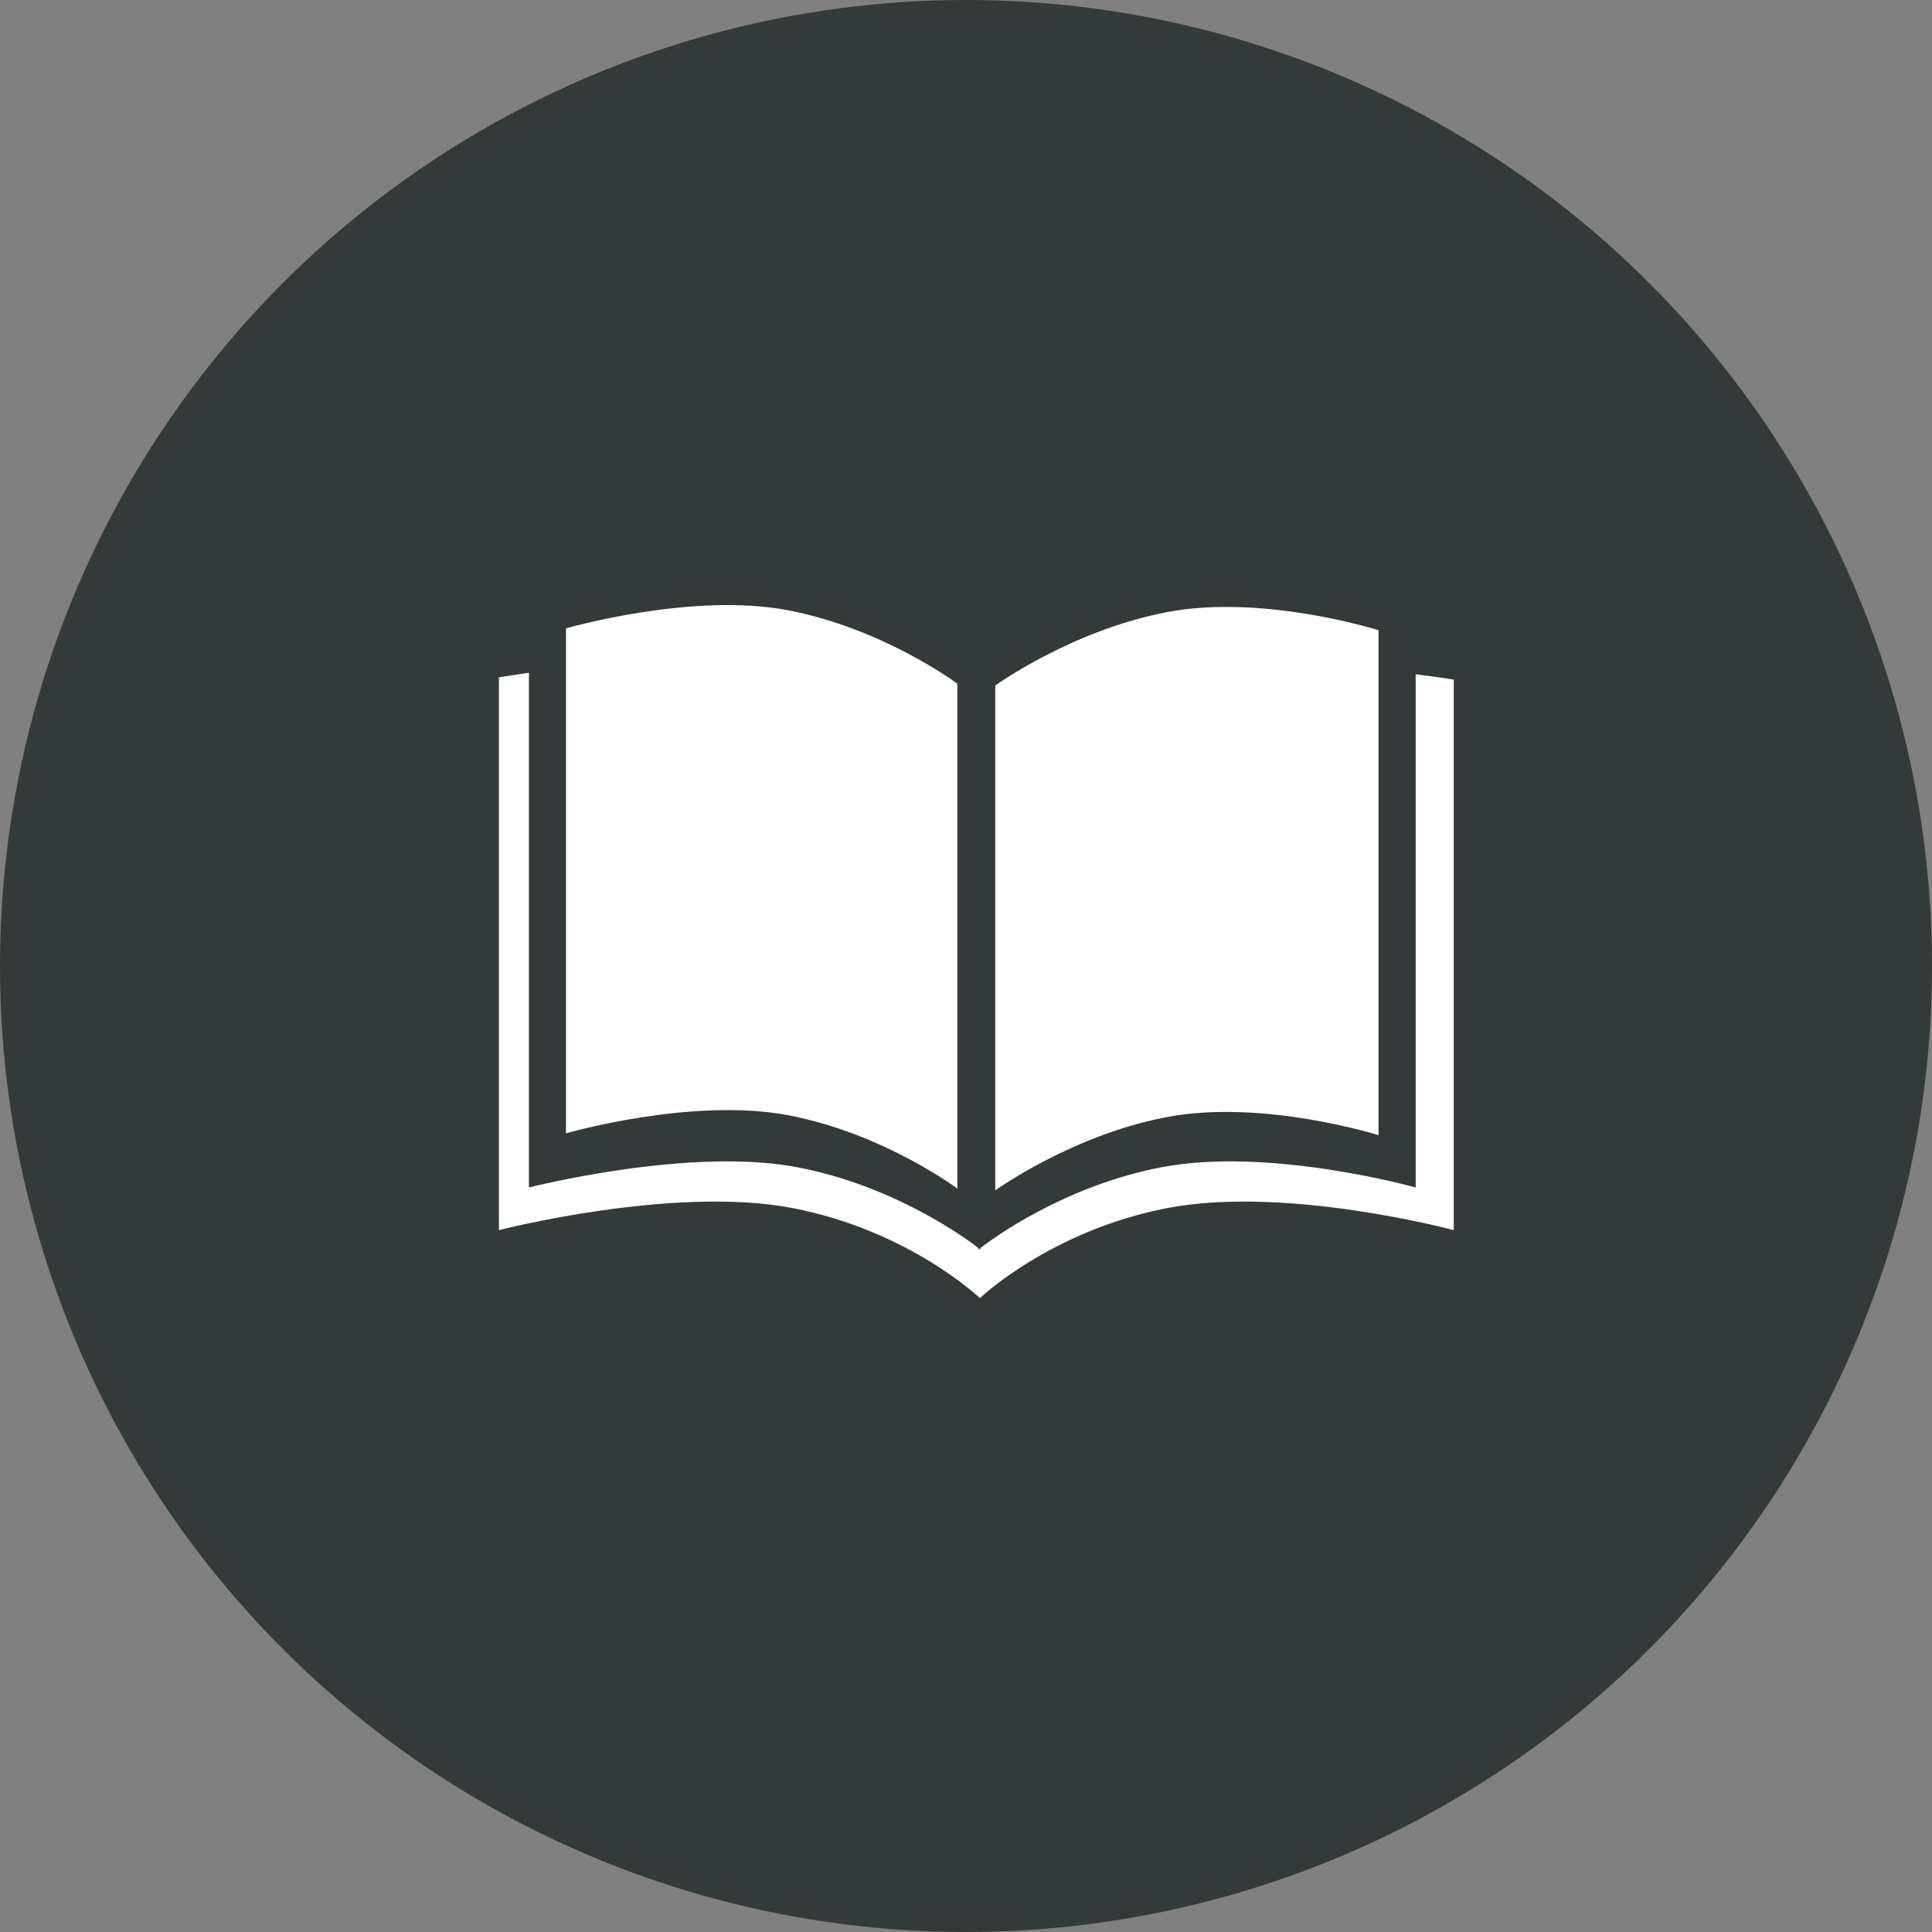
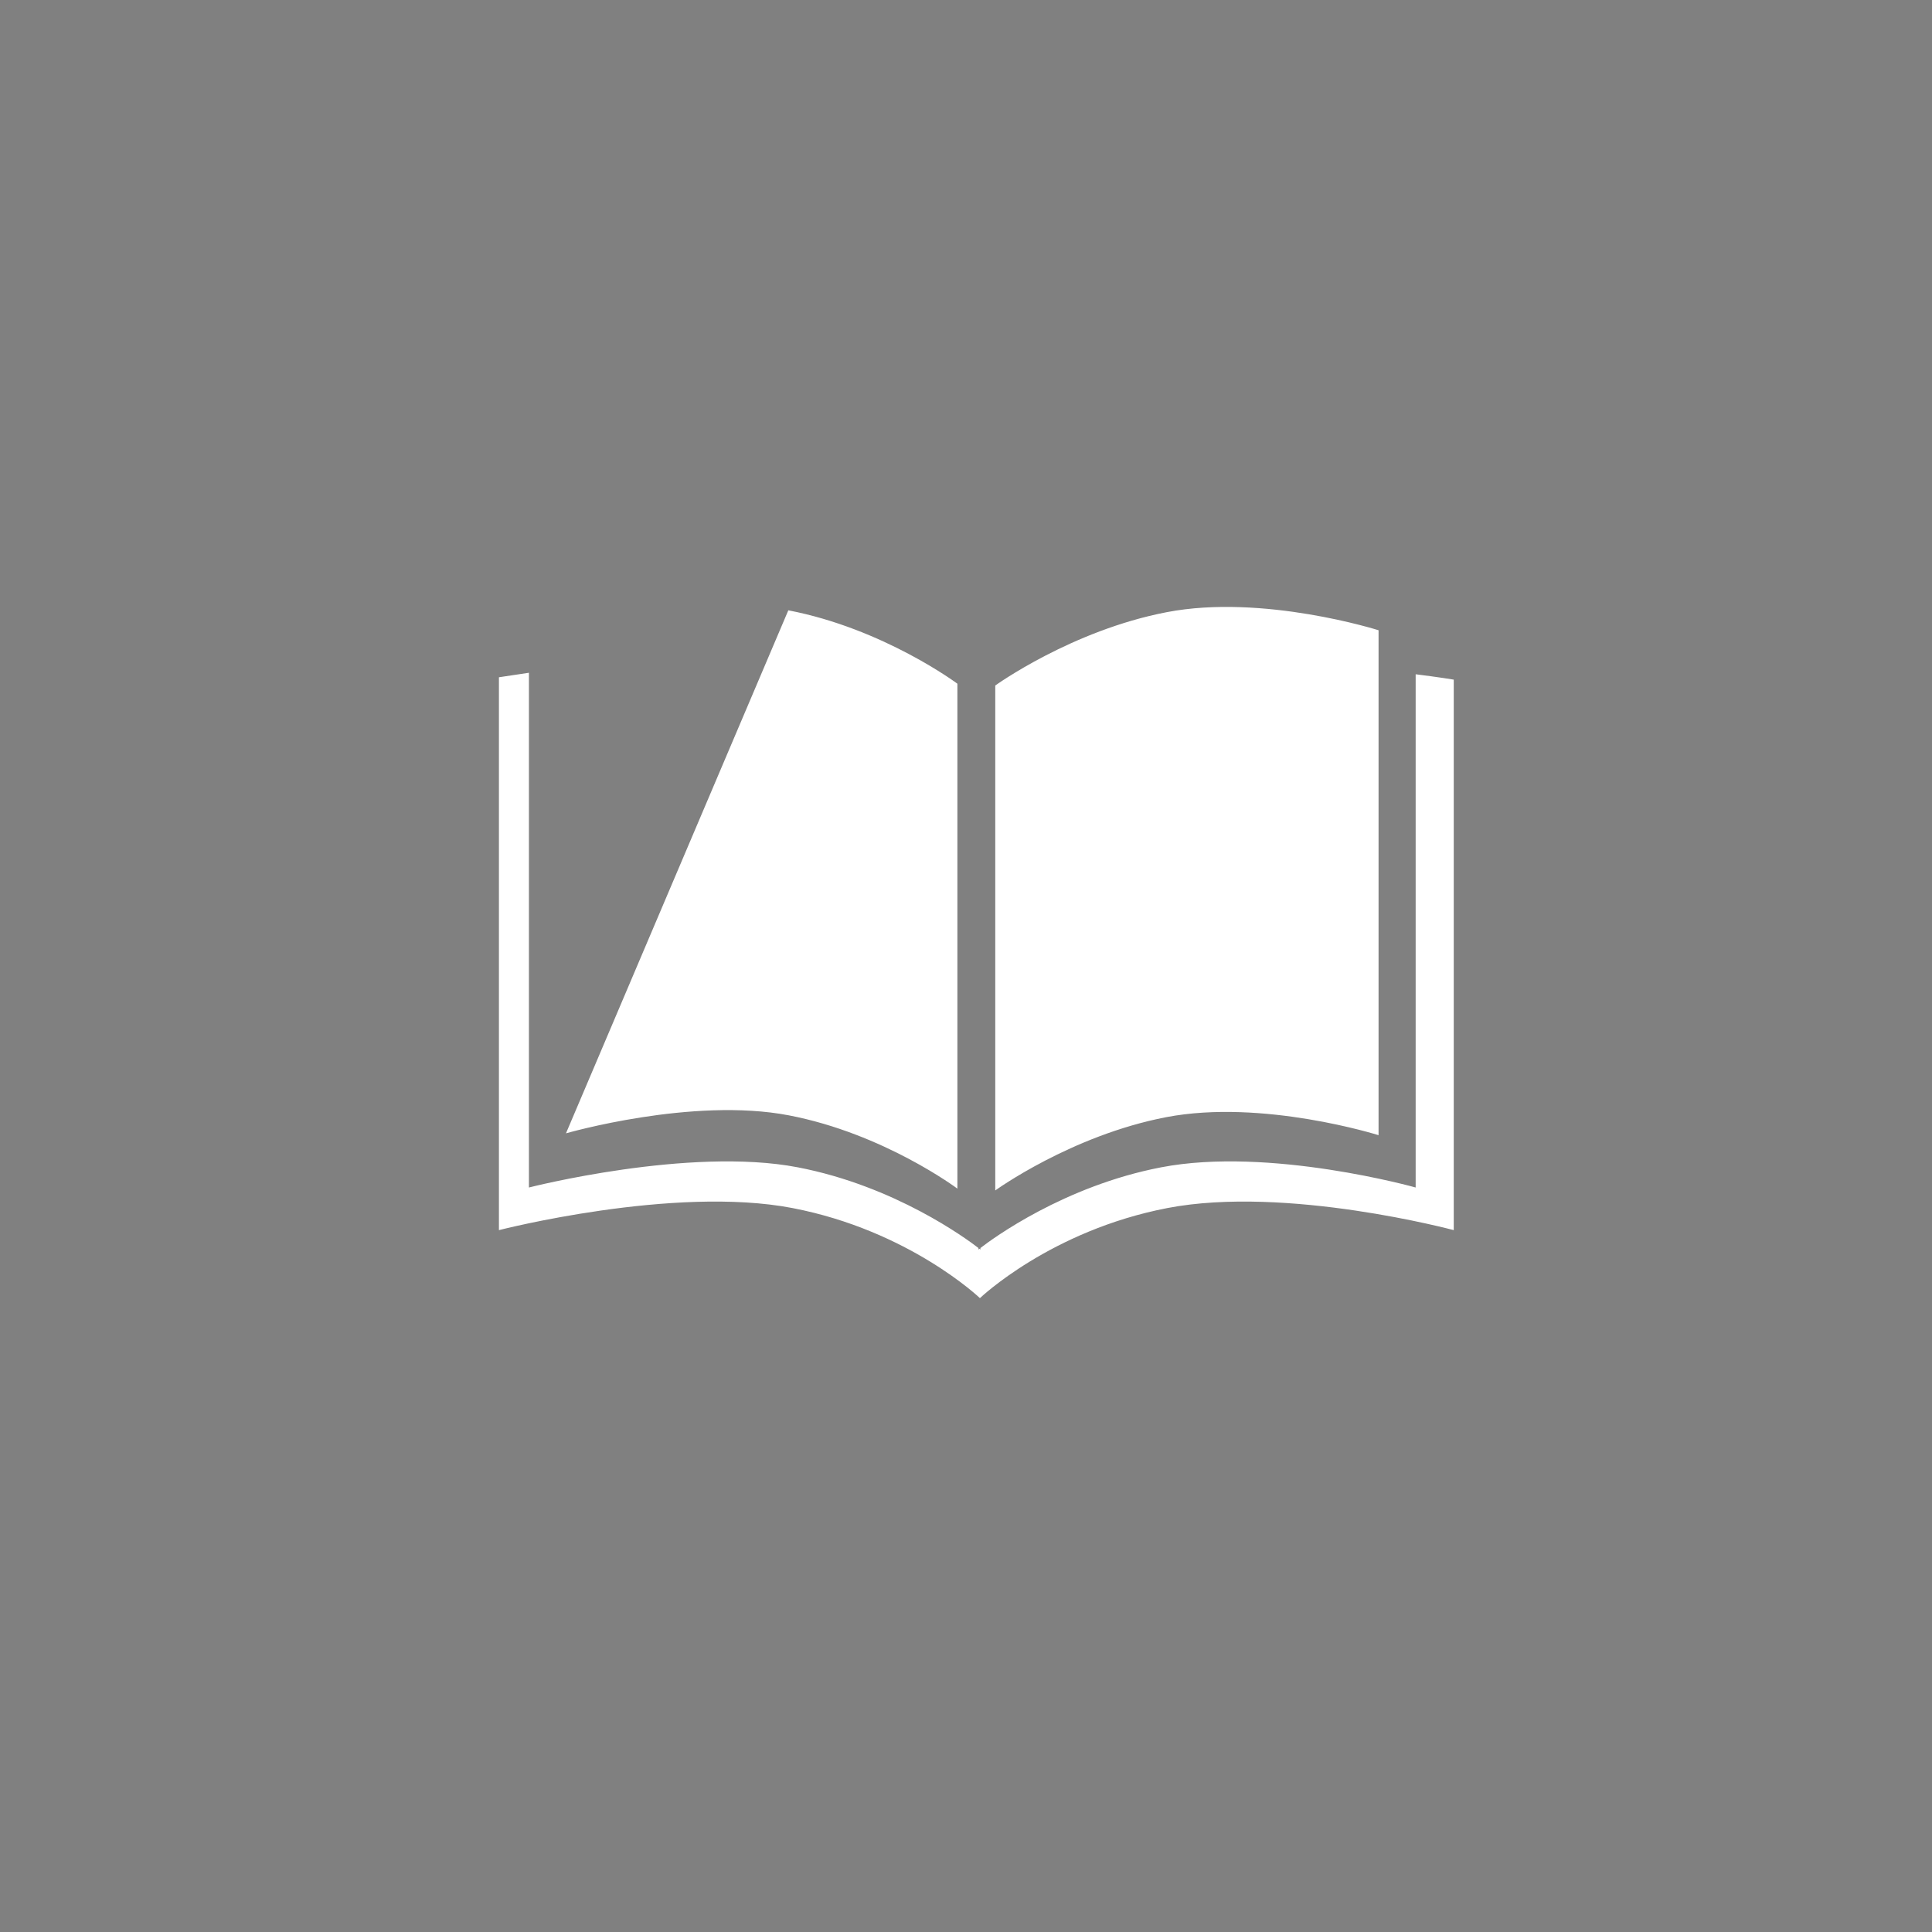
<svg xmlns="http://www.w3.org/2000/svg" width="91px" height="91px" viewBox="0 0 91 91" version="1.1">
  <rect x="0" y="0" width="91" height="91" fill="#808080" stroke="none" />
  <title>Group 10</title>
  <desc>Created with Sketch.</desc>
  <g id="HMW-Instructor-Website" stroke="none" stroke-width="1" fill="none" fill-rule="evenodd">
    <g id="HMW---The-Book" transform="translate(-675, -1040)">
      <g id="Group" transform="translate(0, 1040)">
        <g id="Group-10" transform="translate(675, 0)">
-           <circle id="Oval" fill="#343A39" cx="45.5" cy="45.5" r="45.5" />
          <g id="icons/book" transform="translate(16, 16)">
-             <rect id="Box-24pt" x="0" y="0" width="60" height="60" />
-             <path d="M48.932,37.469 L48.932,13.686 C48.932,13.686 43.495,11.96 38.956,12.834 C34.469,13.696 30.878,16.289 30.878,16.289 L30.878,40.072 C30.878,40.072 34.45,37.483 38.926,36.621 C43.477,35.747 48.932,37.469 48.932,37.469 M21.159,36.535 C25.635,37.395 29.094,39.986 29.094,39.986 L29.094,16.203 C29.094,16.203 25.617,13.609 21.131,12.747 C16.59,11.874 10.658,13.599 10.658,13.599 L10.658,37.382 C10.658,37.382 16.608,35.66 21.159,36.535 M50.68,15.759 L50.68,39.933 C50.68,39.933 43.803,37.999 38.693,38.982 C34.116,39.862 30.748,42.344 30.18,42.783 L30.18,42.856 C30.18,42.856 30.163,42.843 30.132,42.819 C30.102,42.843 30.086,42.856 30.086,42.856 L30.086,42.783 C29.518,42.344 26.15,39.862 21.575,38.982 C16.464,37.999 8.913,39.933 8.913,39.933 L8.913,15.688 C8.472,15.754 8.003,15.825 7.5,15.9 L7.5,41.941 C7.5,41.941 15.728,39.824 21.326,40.901 C26.83,41.96 30.156,45.144 30.156,45.144 C30.156,45.144 33.481,41.96 38.985,40.901 C44.584,39.824 52.474,41.941 52.474,41.941 L52.474,16.012 C52.475,16.012 51.788,15.896 50.68,15.759" id="Fill-1" fill="#FFFFFF" fill-rule="evenodd" />
+             <path d="M48.932,37.469 L48.932,13.686 C48.932,13.686 43.495,11.96 38.956,12.834 C34.469,13.696 30.878,16.289 30.878,16.289 L30.878,40.072 C30.878,40.072 34.45,37.483 38.926,36.621 C43.477,35.747 48.932,37.469 48.932,37.469 M21.159,36.535 C25.635,37.395 29.094,39.986 29.094,39.986 L29.094,16.203 C29.094,16.203 25.617,13.609 21.131,12.747 L10.658,37.382 C10.658,37.382 16.608,35.66 21.159,36.535 M50.68,15.759 L50.68,39.933 C50.68,39.933 43.803,37.999 38.693,38.982 C34.116,39.862 30.748,42.344 30.18,42.783 L30.18,42.856 C30.18,42.856 30.163,42.843 30.132,42.819 C30.102,42.843 30.086,42.856 30.086,42.856 L30.086,42.783 C29.518,42.344 26.15,39.862 21.575,38.982 C16.464,37.999 8.913,39.933 8.913,39.933 L8.913,15.688 C8.472,15.754 8.003,15.825 7.5,15.9 L7.5,41.941 C7.5,41.941 15.728,39.824 21.326,40.901 C26.83,41.96 30.156,45.144 30.156,45.144 C30.156,45.144 33.481,41.96 38.985,40.901 C44.584,39.824 52.474,41.941 52.474,41.941 L52.474,16.012 C52.475,16.012 51.788,15.896 50.68,15.759" id="Fill-1" fill="#FFFFFF" fill-rule="evenodd" />
          </g>
        </g>
      </g>
    </g>
  </g>
</svg>